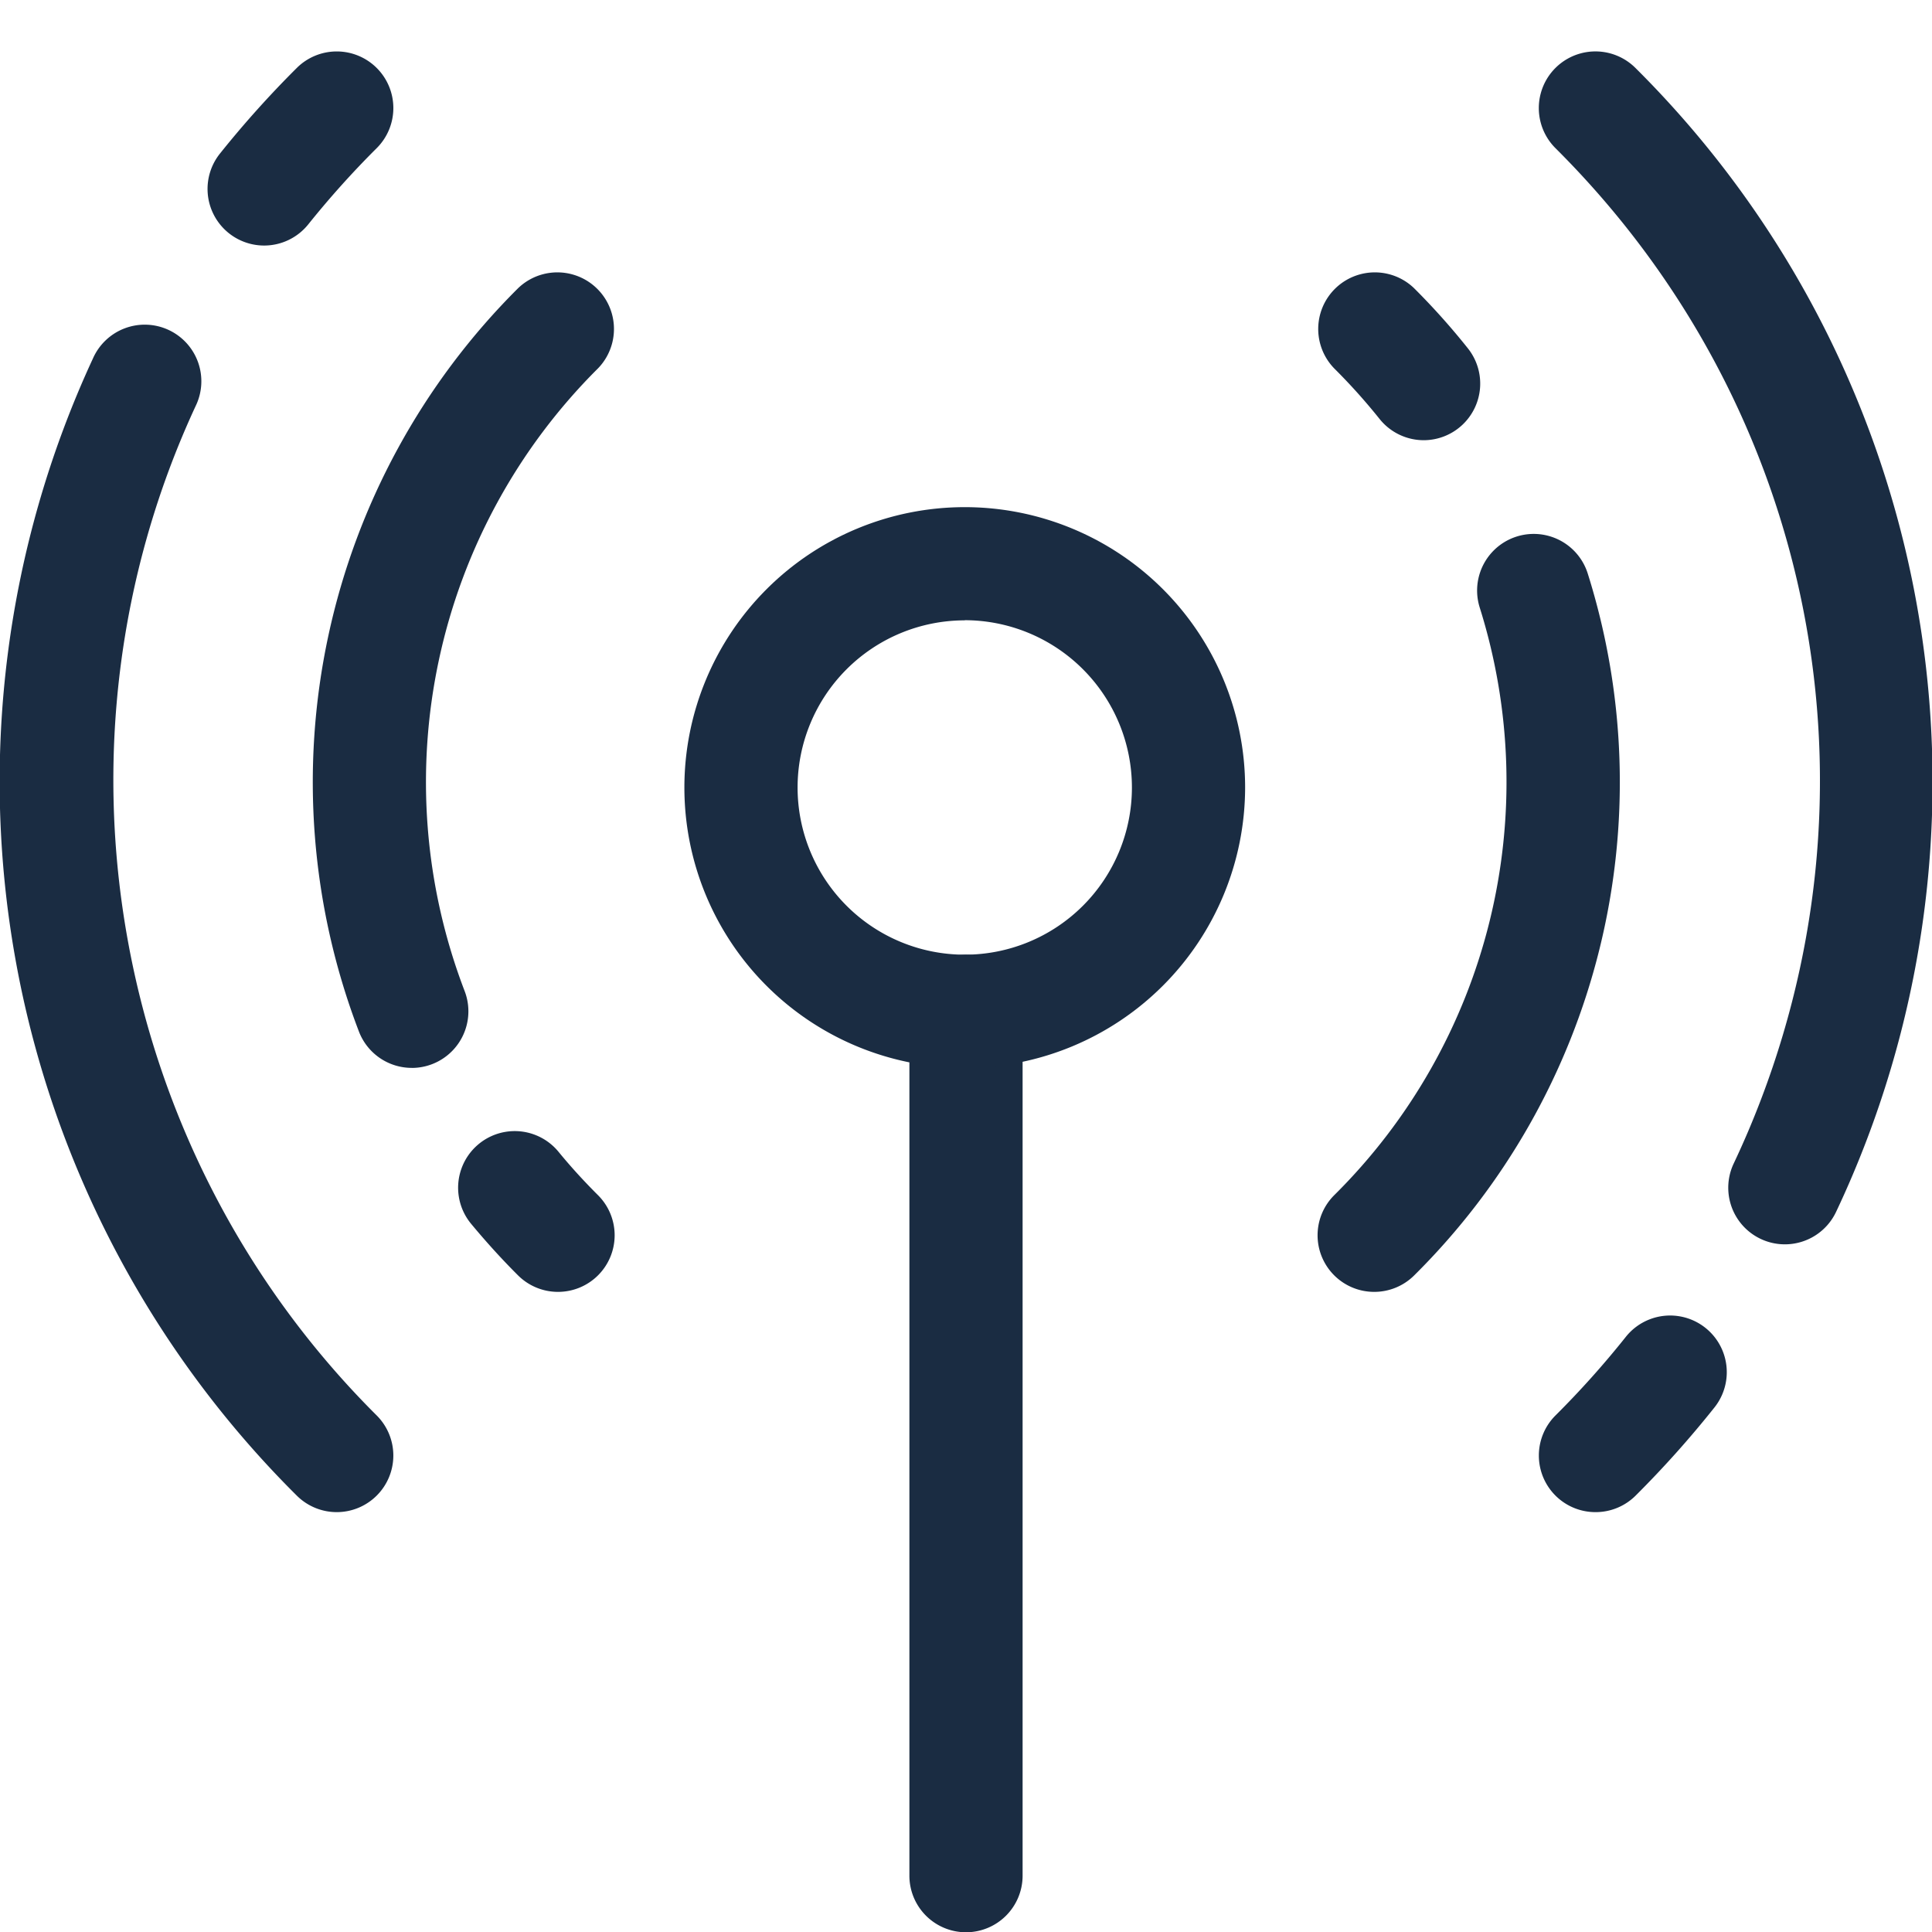
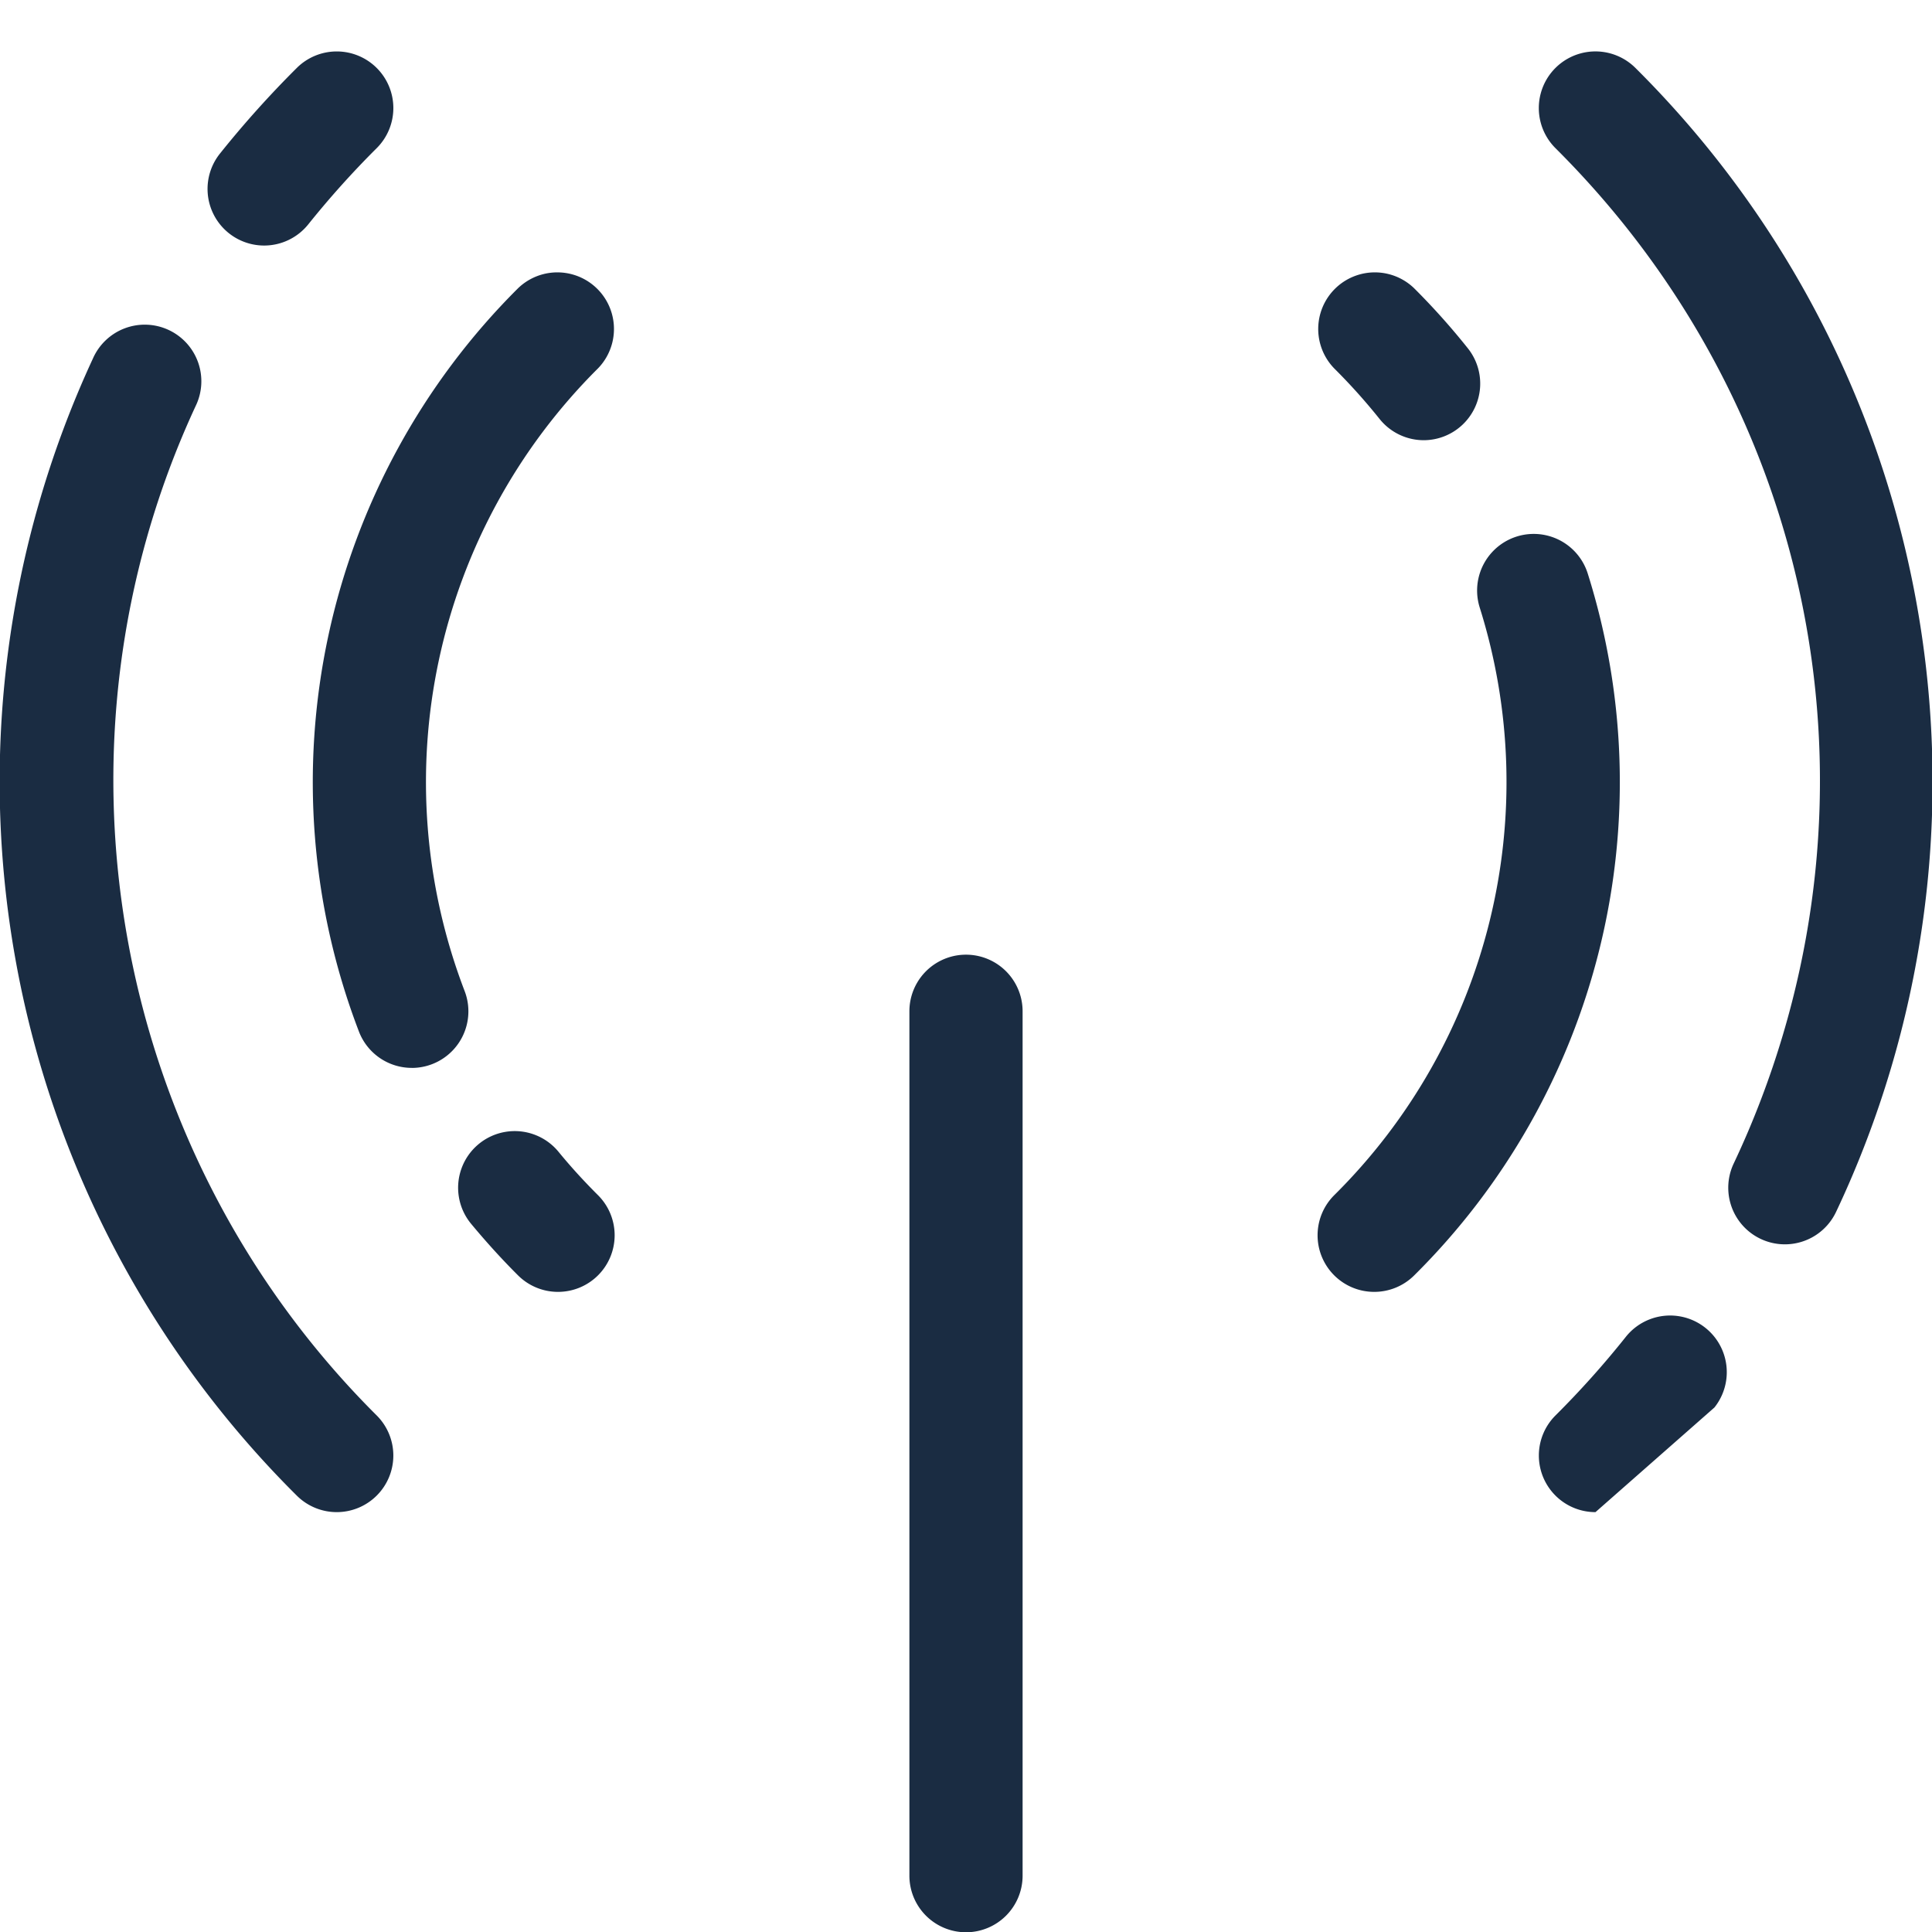
<svg xmlns="http://www.w3.org/2000/svg" version="1.1" width="512" height="512" x="0" y="0" viewBox="0 0 512 512" style="enable-background:new 0 0 512 512" xml:space="preserve" class="">
  <g>
    <g data-name="15 Chat">
-       <path d="M256 512.07a15 15 0 0 1-15-15V268a15 15 0 0 1 30 0v229.07a15 15 0 0 1-15 15ZM109.12 283a15 15 0 0 1-14-9.63 184.69 184.69 0 0 1 42.19-197 15 15 0 0 1 21.16 21.26 154.67 154.67 0 0 0-35.34 165 15 15 0 0 1-14 20.38ZM147.88 342.36A15 15 0 0 1 137.3 338c-4.38-4.36-8.57-9-12.47-13.7A15 15 0 0 1 148 305.22c3.27 4 6.8 7.85 10.47 11.51a15 15 0 0 1-10.58 25.63ZM70 65.07A15 15 0 0 1 58.29 40.7 269.55 269.55 0 0 1 78.66 18a15 15 0 0 1 21.16 21.27 242.82 242.82 0 0 0-18.11 20.17A15 15 0 0 1 70 65.07ZM89.24 400.73a15 15 0 0 1-10.58-4.37A266.7 266.7 0 0 1 24.63 95a15 15 0 1 1 27.21 12.62C10.14 197.54 29.42 305 99.82 375.1a15 15 0 0 1-10.58 25.63ZM377.31 116.66a15 15 0 0 1-11.73-5.66 159.22 159.22 0 0 0-12-13.37 15 15 0 0 1 21.16-21.26A186.89 186.89 0 0 1 389 92.31a15 15 0 0 1-11.72 24.35ZM364.17 342.36a15 15 0 0 1-10.58-25.63A154.13 154.13 0 0 0 392.14 161a15 15 0 0 1 28.63-9 184 184 0 0 1-46 186 15 15 0 0 1-10.6 4.36ZM473 329.76a15 15 0 0 1-13.55-21.42c1.34-2.83 2.64-5.73 3.87-8.62 38-89.5 17.95-191.73-51.1-260.45A15 15 0 1 1 433.4 18a266.71 266.71 0 0 1 57.54 293.44 256.91 256.91 0 0 1-4.36 9.72 15 15 0 0 1-13.58 8.6ZM422.82 400.73a15 15 0 0 1-10.59-25.63 242.56 242.56 0 0 0 18.63-20.82A15 15 0 1 1 454.34 373a272.42 272.42 0 0 1-20.94 23.41 15 15 0 0 1-10.58 4.32Z" fill="#1a2c42" data-original="#000000" />
-       <path d="M255.67 283a74.3 74.3 0 1 1 74.3-74.3 74.39 74.39 0 0 1-74.3 74.3Zm0-118.6a44.3 44.3 0 1 0 44.3 44.3 44.35 44.35 0 0 0-44.3-44.34Z" fill="#1a2c42" data-original="#000000" />
+       <path d="M256 512.07a15 15 0 0 1-15-15V268a15 15 0 0 1 30 0v229.07a15 15 0 0 1-15 15ZM109.12 283a15 15 0 0 1-14-9.63 184.69 184.69 0 0 1 42.19-197 15 15 0 0 1 21.16 21.26 154.67 154.67 0 0 0-35.34 165 15 15 0 0 1-14 20.38ZM147.88 342.36A15 15 0 0 1 137.3 338c-4.38-4.36-8.57-9-12.47-13.7A15 15 0 0 1 148 305.22c3.27 4 6.8 7.85 10.47 11.51a15 15 0 0 1-10.58 25.63ZM70 65.07A15 15 0 0 1 58.29 40.7 269.55 269.55 0 0 1 78.66 18a15 15 0 0 1 21.16 21.27 242.82 242.82 0 0 0-18.11 20.17A15 15 0 0 1 70 65.07ZM89.24 400.73a15 15 0 0 1-10.58-4.37A266.7 266.7 0 0 1 24.63 95a15 15 0 1 1 27.21 12.62C10.14 197.54 29.42 305 99.82 375.1a15 15 0 0 1-10.58 25.63ZM377.31 116.66a15 15 0 0 1-11.73-5.66 159.22 159.22 0 0 0-12-13.37 15 15 0 0 1 21.16-21.26A186.89 186.89 0 0 1 389 92.31a15 15 0 0 1-11.72 24.35ZM364.17 342.36a15 15 0 0 1-10.58-25.63A154.13 154.13 0 0 0 392.14 161a15 15 0 0 1 28.63-9 184 184 0 0 1-46 186 15 15 0 0 1-10.6 4.36ZM473 329.76a15 15 0 0 1-13.55-21.42c1.34-2.83 2.64-5.73 3.87-8.62 38-89.5 17.95-191.73-51.1-260.45A15 15 0 1 1 433.4 18a266.71 266.71 0 0 1 57.54 293.44 256.91 256.91 0 0 1-4.36 9.72 15 15 0 0 1-13.58 8.6ZM422.82 400.73a15 15 0 0 1-10.59-25.63 242.56 242.56 0 0 0 18.63-20.82A15 15 0 1 1 454.34 373Z" fill="#1a2c42" data-original="#000000" />
    </g>
  </g>
</svg>